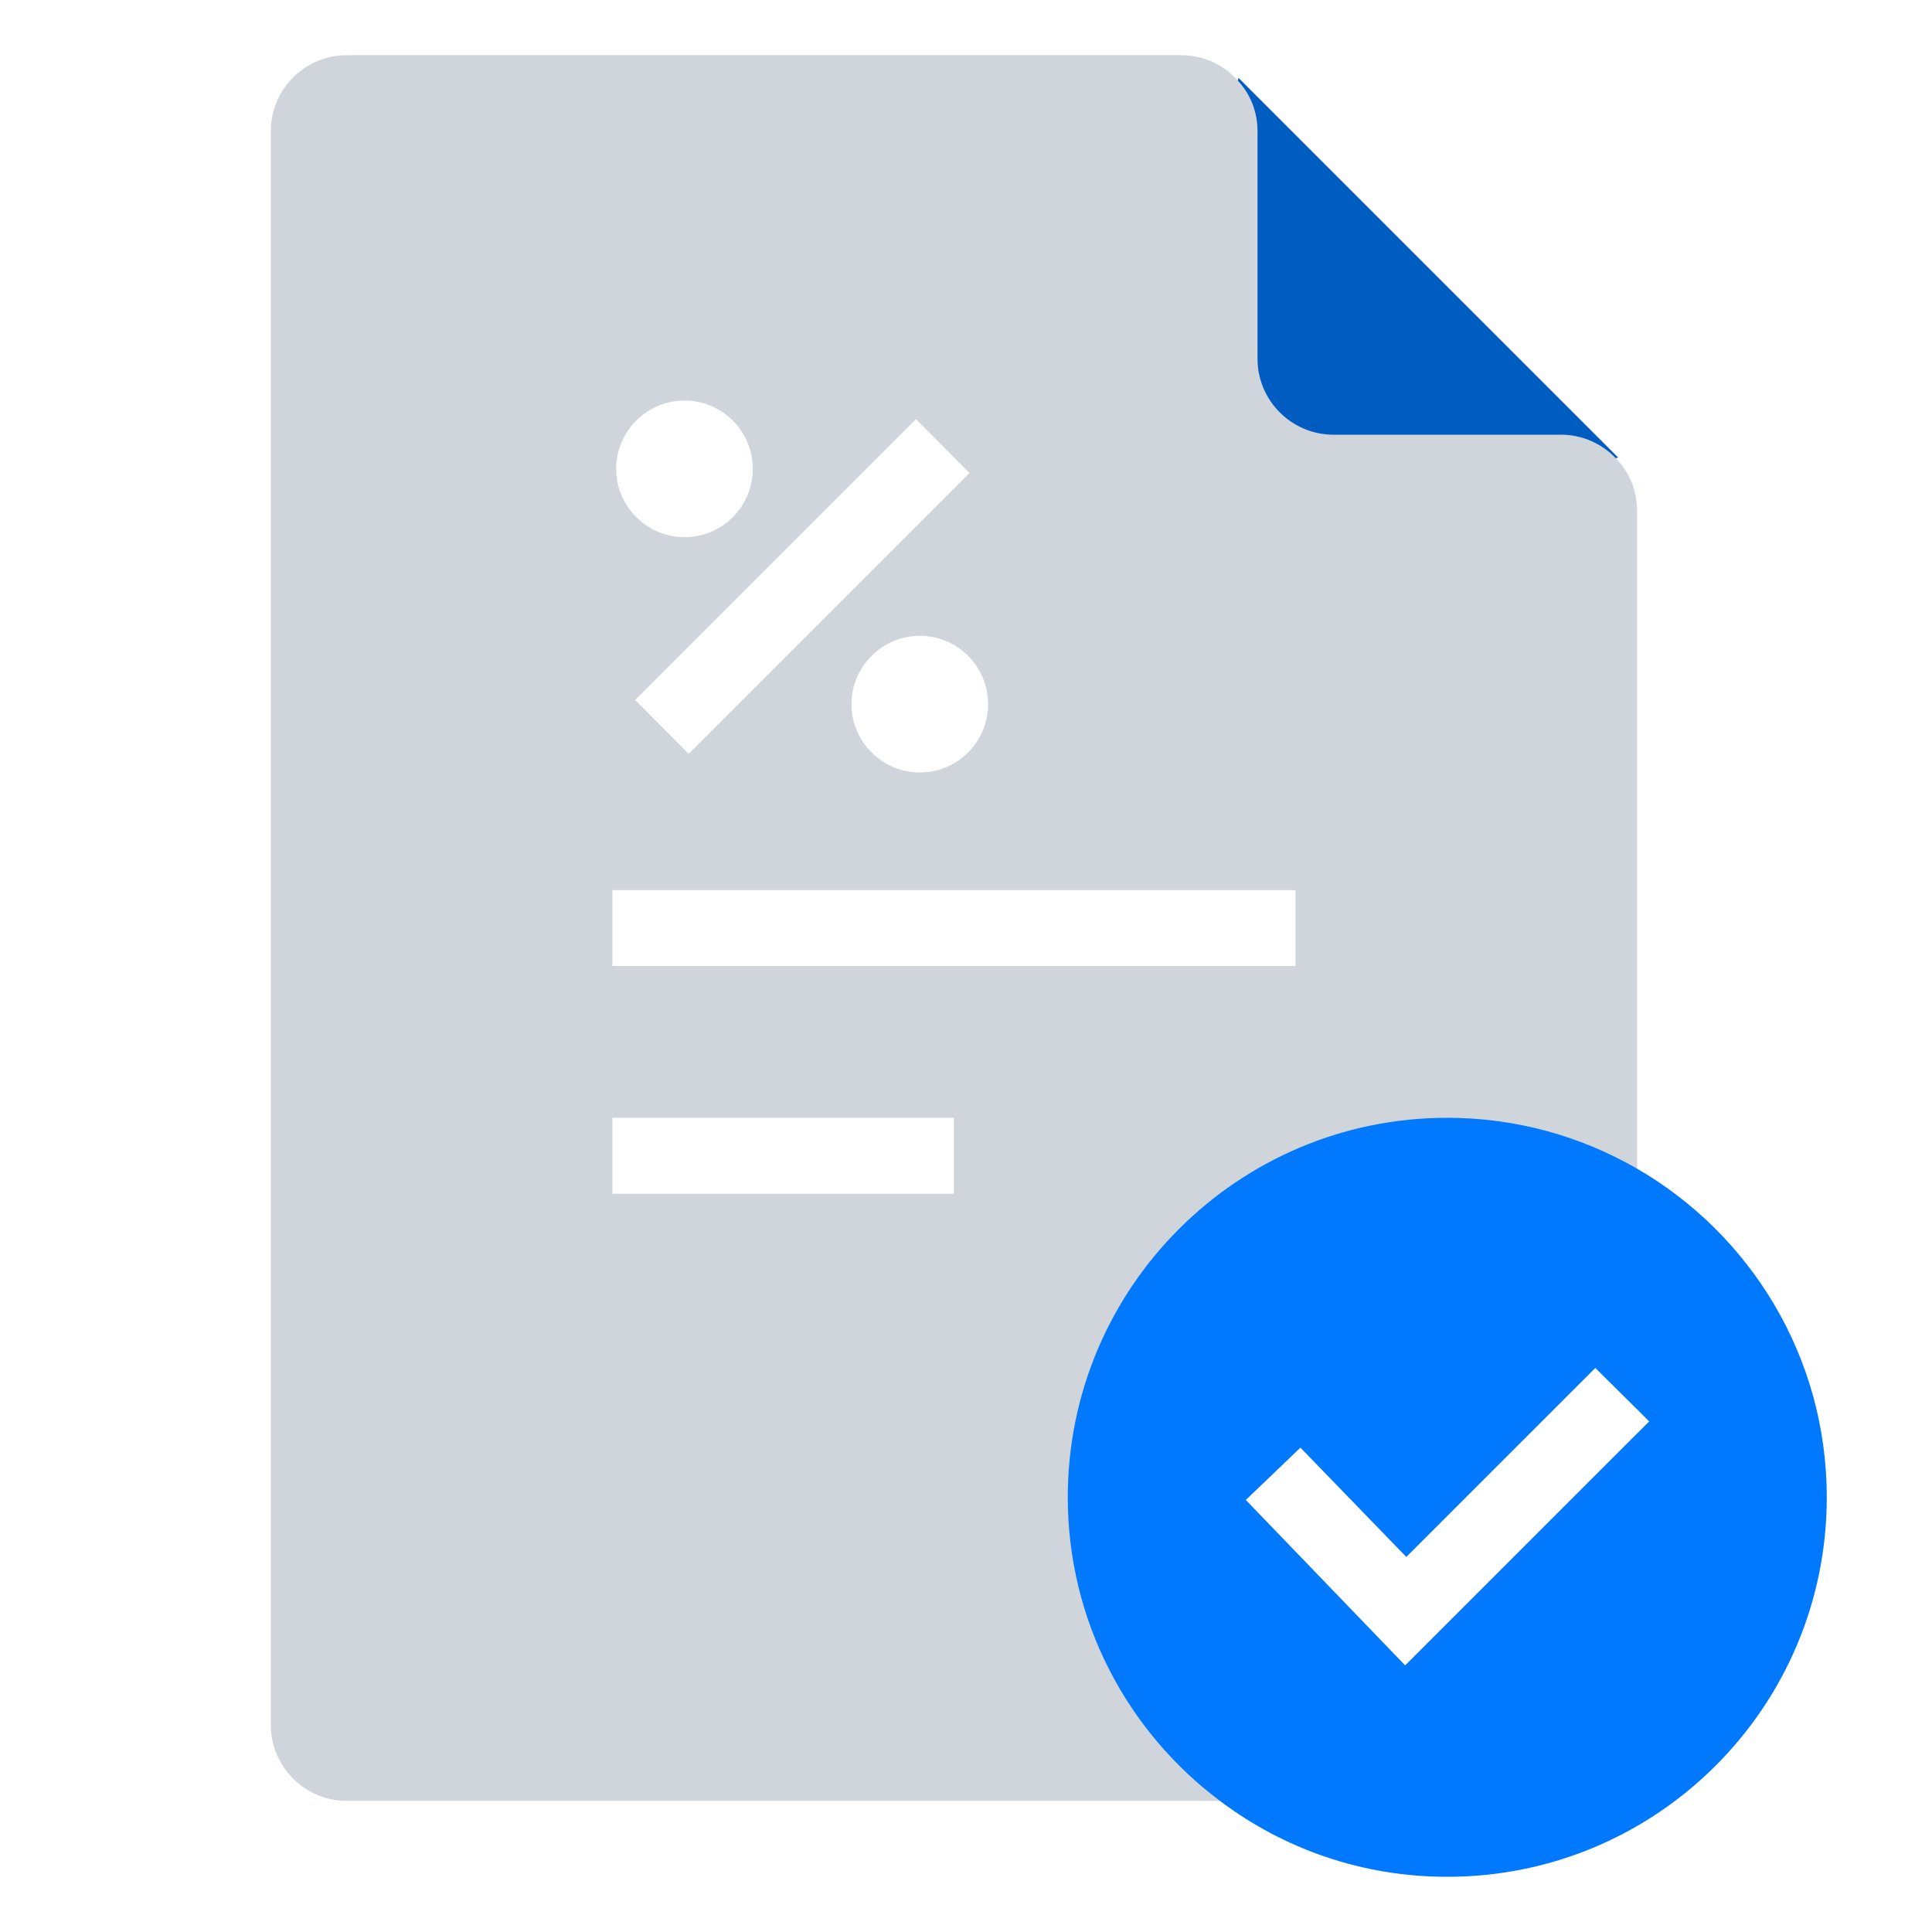
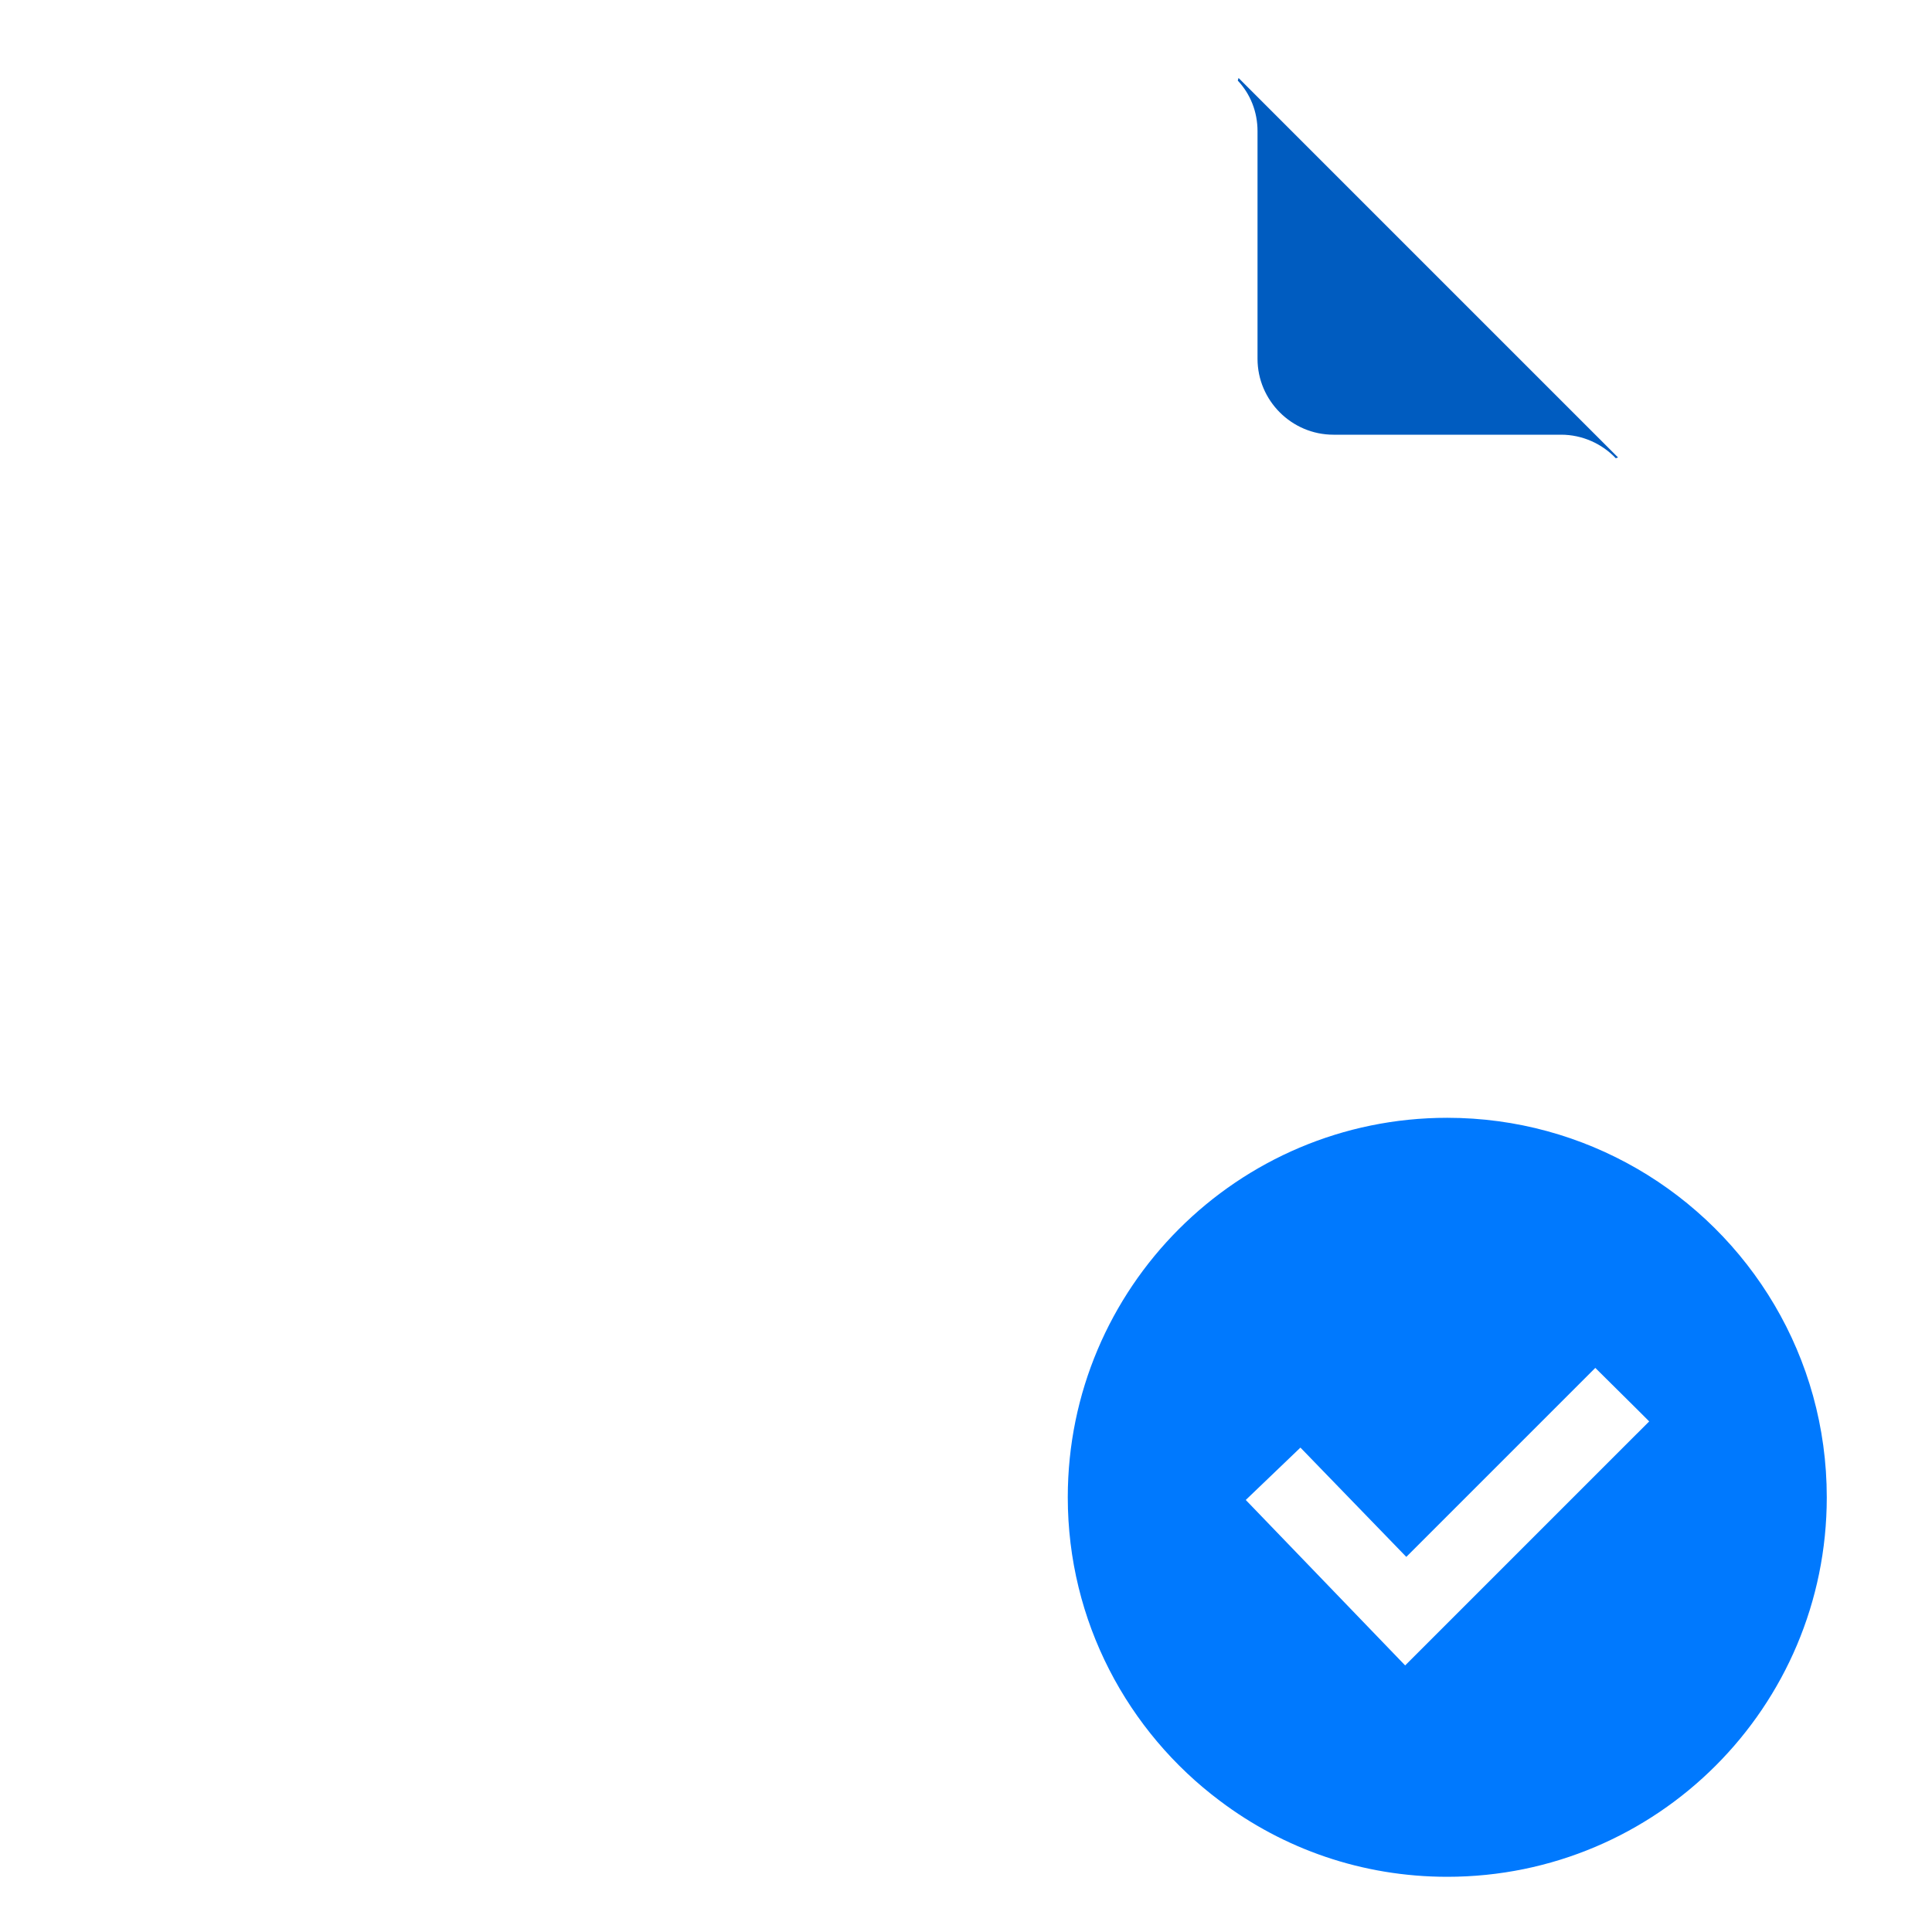
<svg xmlns="http://www.w3.org/2000/svg" version="1.1" viewBox="0 0 140 140">
  <defs>
    <style>
      .cls-1 {
        fill: #0079fe;
      }

      .cls-2 {
        fill: #d0d4db;
      }

      .cls-3 {
        fill: #005cc0;
      }
    </style>
  </defs>
  <g>
    <g id="Layer_1">
      <g>
-         <path class="cls-2" d="M117.085,33.205l.165-.055-27.5-27.5s-.028.082-.055.193c-.99-1.128-2.447-1.843-4.07-1.843H25.125c-3.025,0-5.5,2.475-5.5,5.5v115.5c0,3.025,2.475,5.5,5.5,5.5h88c3.025,0,5.5-2.475,5.5-5.5v-21.12l-16.802,16.803-11.55-11.99,3.961-3.795,7.672,7.92,13.696-13.695,3.025,2.998V37c0-1.485-.577-2.805-1.54-3.795ZM70.253,34.277l-20.35,20.35-3.877-3.905,20.35-20.35,3.878,3.905ZM71.6,51.025c0,2.723-2.2,4.95-4.95,4.95-2.723,0-4.95-2.228-4.95-4.95s2.228-4.95,4.95-4.95c2.75,0,4.95,2.228,4.95,4.95ZM49.6,29.025c2.75,0,4.95,2.228,4.95,4.95s-2.2,4.95-4.95,4.95c-2.723,0-4.95-2.228-4.95-4.95s2.228-4.95,4.95-4.95ZM44.375,64.5h49.5v5.5h-49.5v-5.5ZM69.125,86.5h-24.75v-5.5h24.75v5.5Z" />
        <path class="cls-3" d="M117.25,33.15l-.165.055c-.99-1.045-2.42-1.705-3.96-1.705h-16.5c-3.025,0-5.5-2.475-5.5-5.5V9.5c0-1.403-.522-2.695-1.43-3.658.028-.11.055-.193.055-.193l27.5,27.5Z" />
        <path class="cls-1" d="M118.625,84.685c-4.042-2.337-8.745-3.685-13.75-3.685-15.18,0-27.5,12.32-27.5,27.5,0,8.992,4.345,16.995,11.027,22,4.593,3.465,10.285,5.5,16.473,5.5,15.208,0,27.5-12.32,27.5-27.5,0-10.175-5.527-19.058-13.75-23.815ZM118.625,103.88l-16.802,16.803-11.55-11.99,3.961-3.795,7.672,7.92,13.696-13.695,3.025,2.998.88.88-.88.88Z" />
      </g>
    </g>
  </g>
</svg>